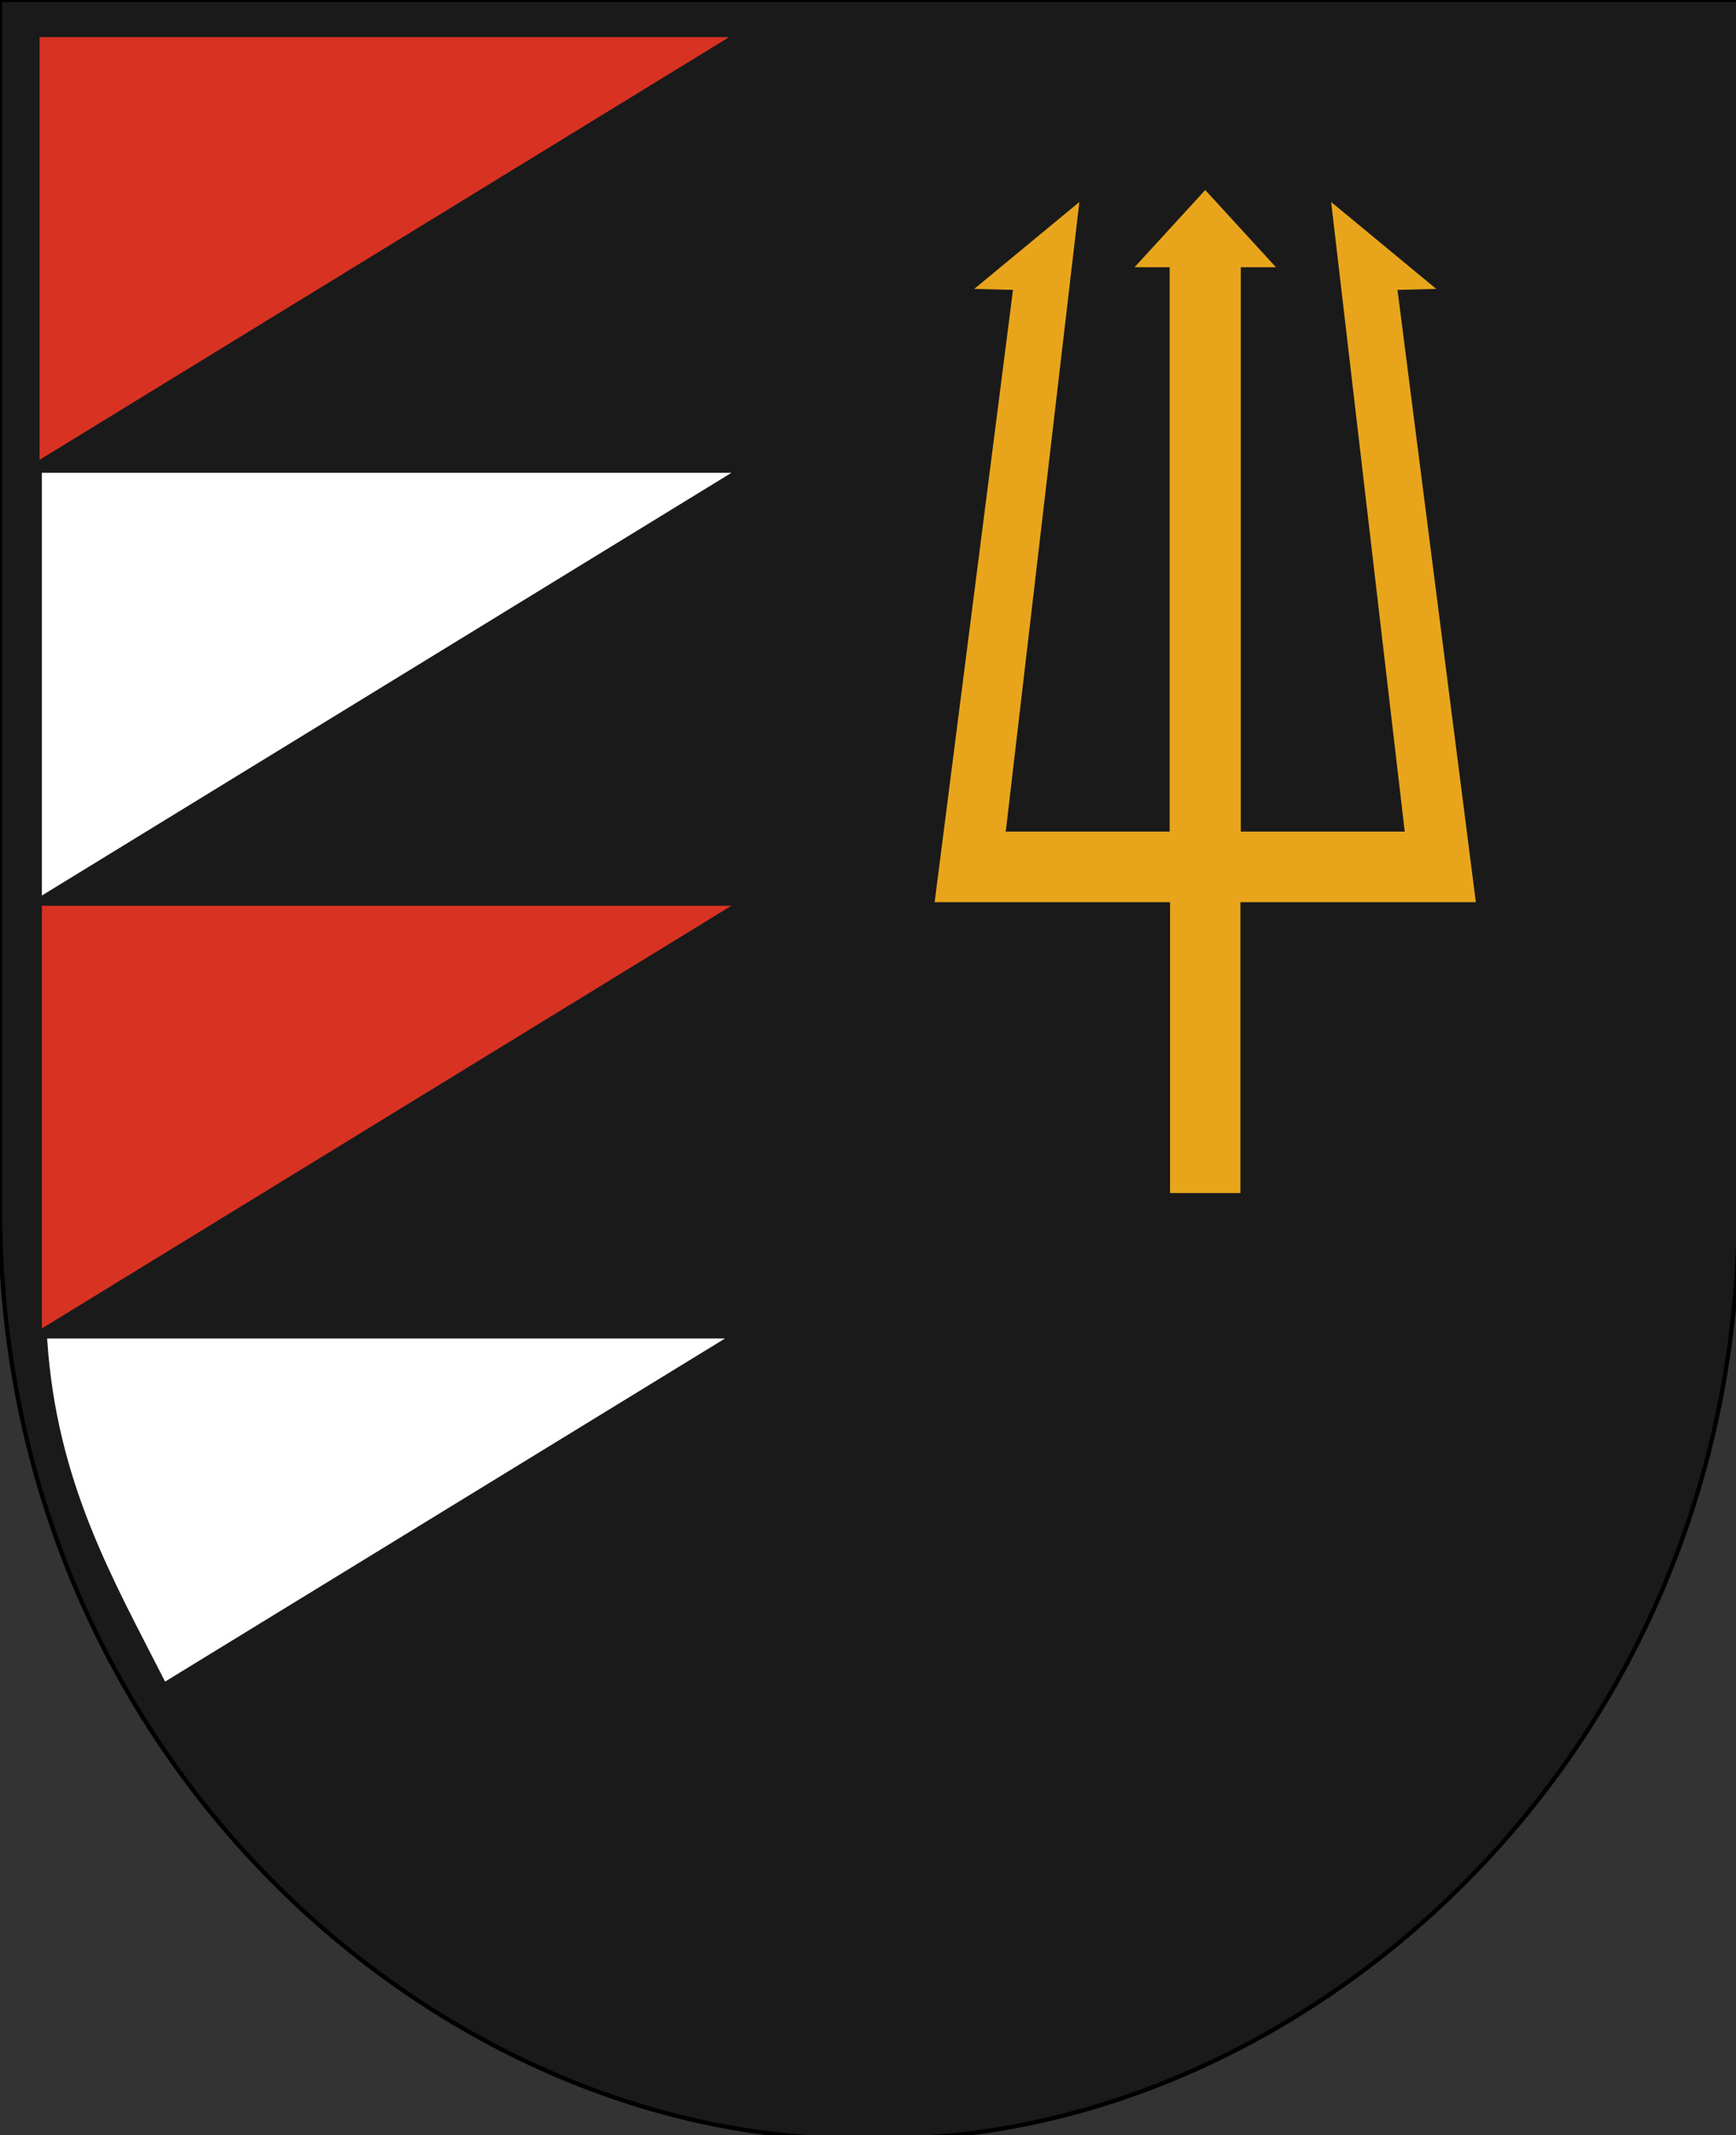
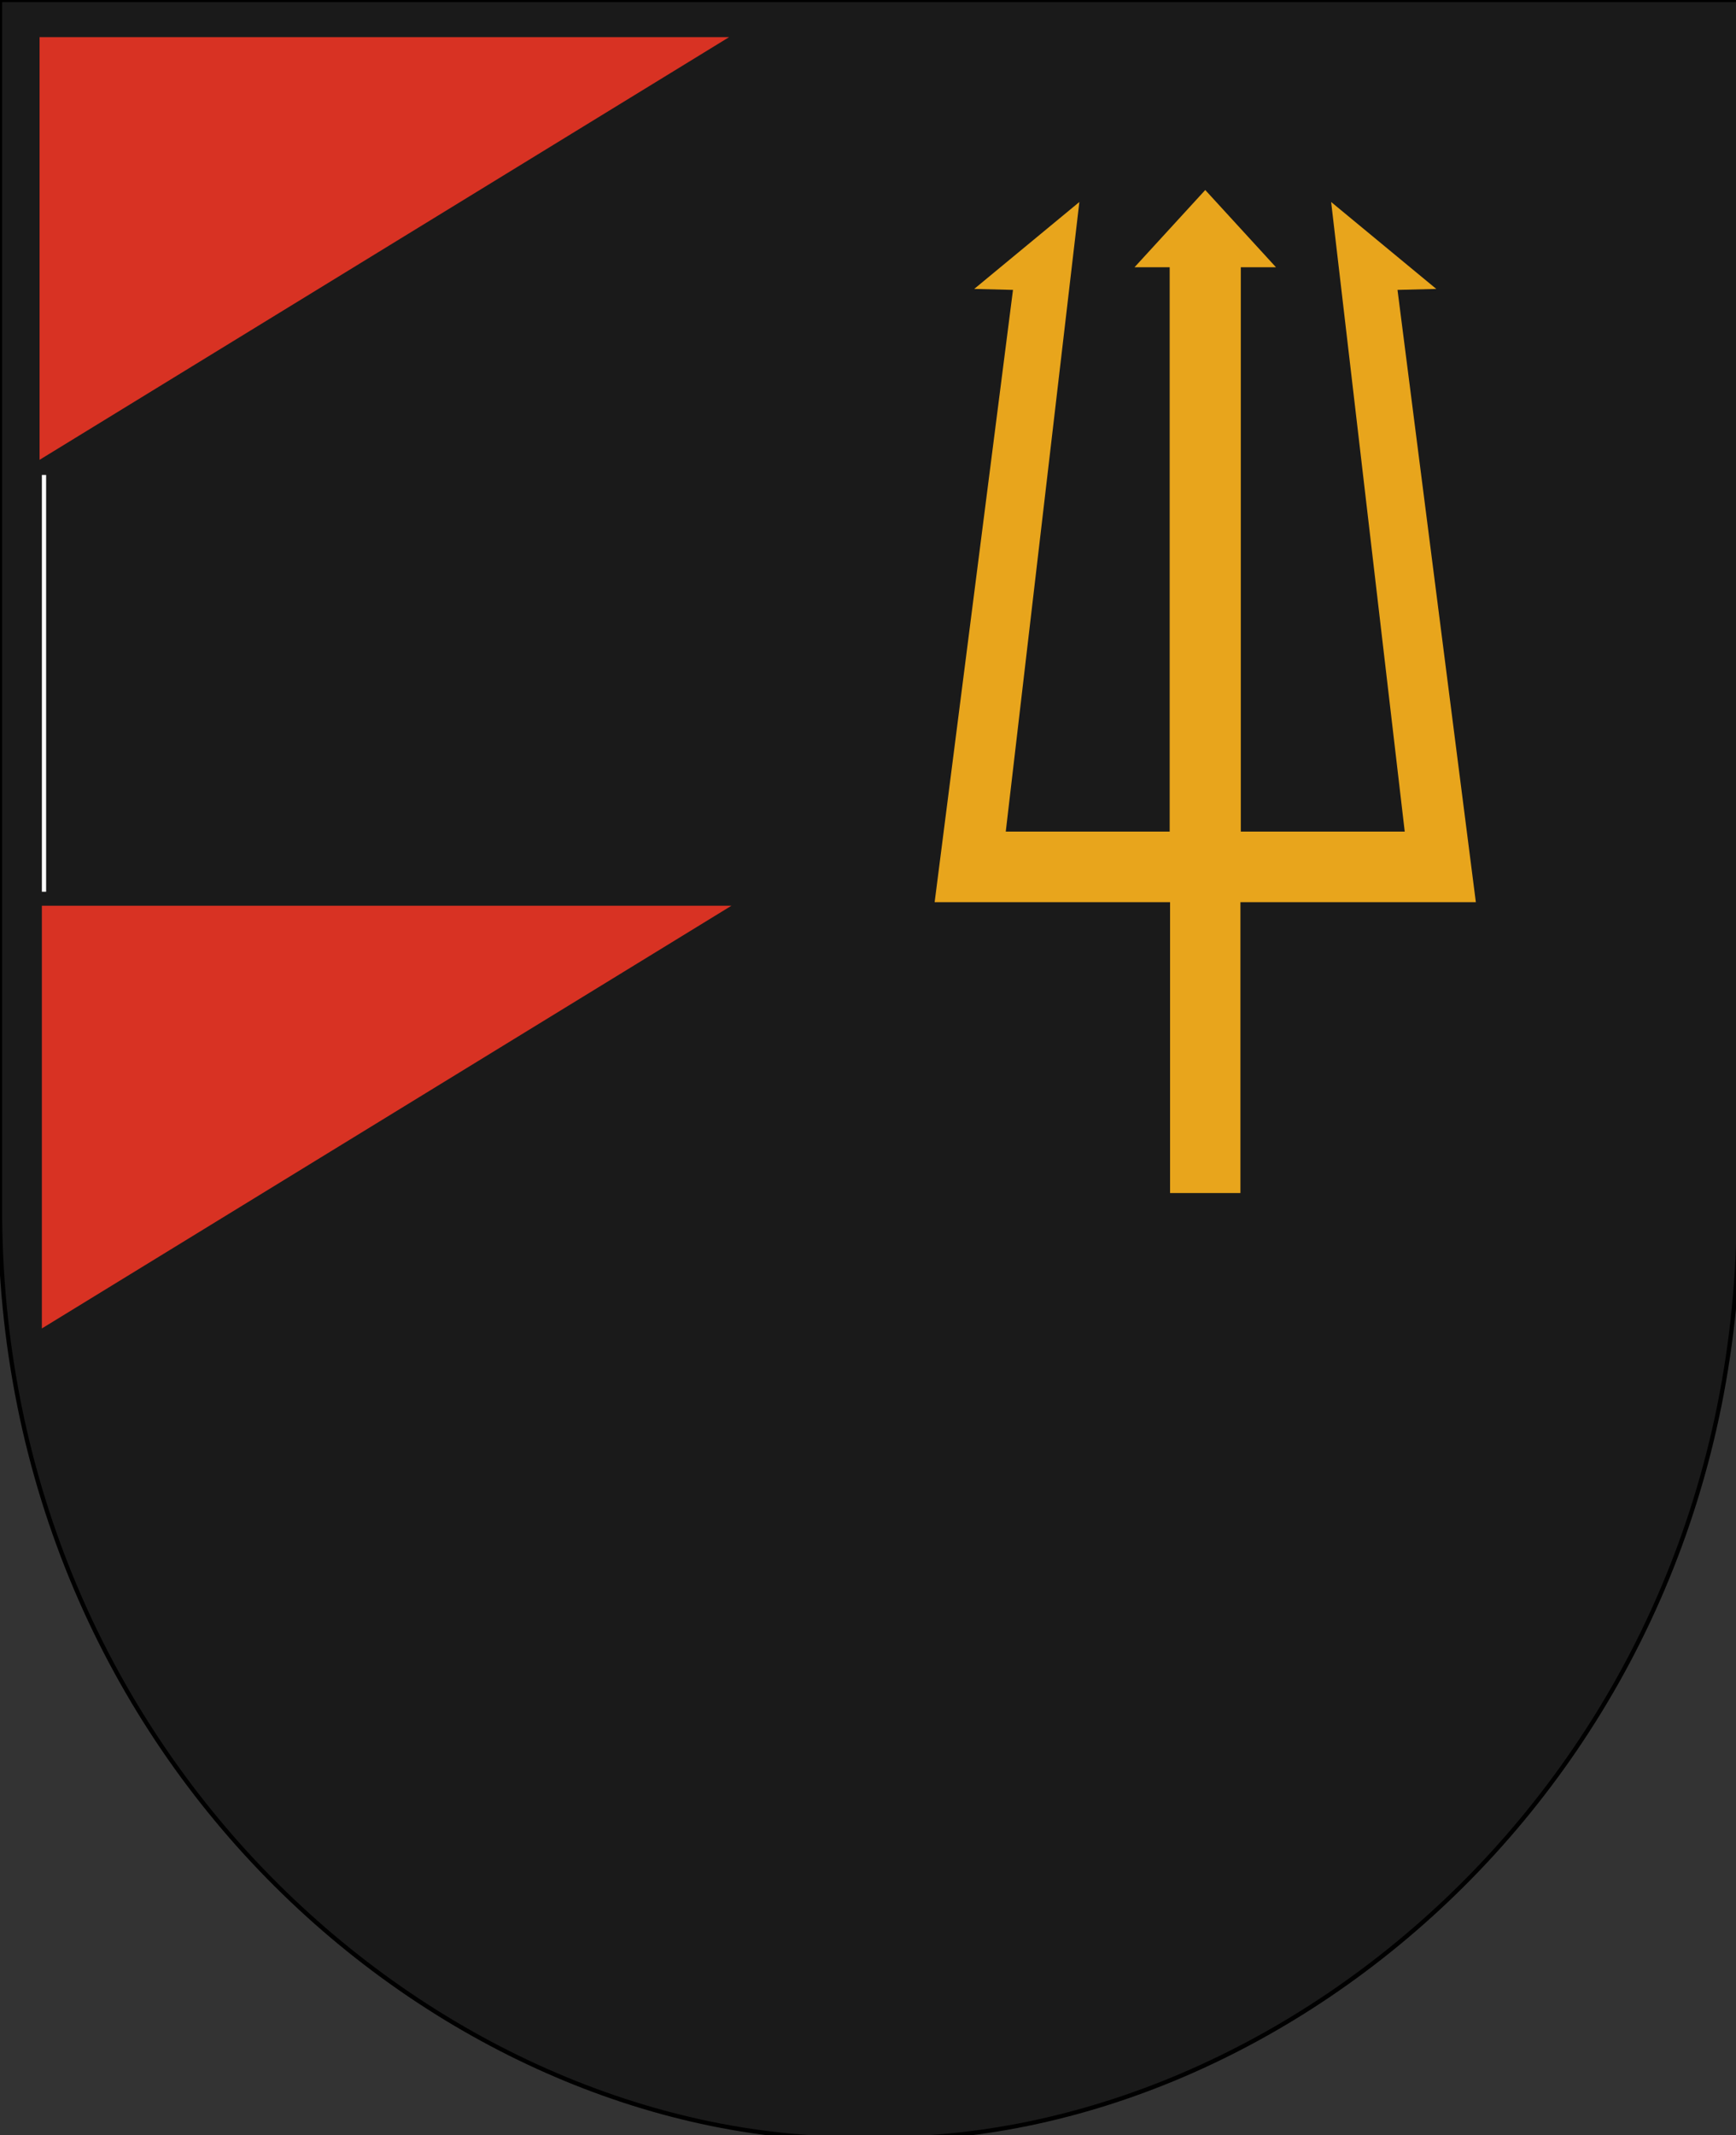
<svg xmlns="http://www.w3.org/2000/svg" xmlns:ns1="http://www.inkscape.org/namespaces/inkscape" xmlns:ns2="http://sodipodi.sourceforge.net/DTD/sodipodi-0.dtd" width="108mm" height="132.772mm" viewBox="0 0 108 132.772" version="1.1" id="svg8" ns1:version="0.92.4 (5da689c313, 2019-01-14)" ns2:docname="Inzing.svg">
  <rect x="0" y="0" width="108" height="132.772" fill="#333333" stroke="none" />
  <defs id="defs2" />
  <ns2:namedview id="base" pagecolor="#ffffff" bordercolor="#666666" borderopacity="1.0" ns1:pageopacity="0.0" ns1:pageshadow="2" ns1:zoom="1.4" ns1:cx="152.33141" ns1:cy="176.5735" ns1:document-units="mm" ns1:current-layer="layer2" showgrid="false" units="mm" ns1:window-width="2736" ns1:window-height="1699" ns1:window-x="-13" ns1:window-y="-13" ns1:window-maximized="1" />
  <g ns1:groupmode="layer" id="layer2" ns1:label="Ebene 2" transform="translate(0,-0.049)" style="display:inline">
    <path style="fill:#1a1a1a;fill-opacity:1;stroke:#000000;stroke-width:1px;stroke-linecap:butt;stroke-linejoin:miter;stroke-opacity:1" d="m 0,0 v 282.604 c -0.556,131.749 105.598,221.131 204.094,219.213 98.496,1.918 204.651,-87.464 204.096,-219.213 V 0 h -204.096 z" transform="matrix(0.265,0,0,0.265,0,0.049)" id="path1382" ns1:connector-curvature="0" />
    <path style="fill:#d83223;fill-opacity:1;stroke:#d83223;stroke-width:0.265px;stroke-linecap:butt;stroke-linejoin:miter;stroke-opacity:1" d="M 2.593,2.49 H 44.891 L 2.593,28.405 Z" id="path1401" ns1:connector-curvature="0" />
    <path style="display:inline;fill:#d83223;fill-opacity:1;stroke:#d83223;stroke-width:0.265px;stroke-linecap:butt;stroke-linejoin:miter;stroke-opacity:1" d="M 2.737,56.5 H 45.035 L 2.737,82.415 Z" id="path1401-8" ns1:connector-curvature="0" />
-     <path style="display:inline;fill:#ffffff;fill-opacity:1;stroke:#ffffff;stroke-width:0.265px;stroke-linecap:butt;stroke-linejoin:miter;stroke-opacity:1" d="M 2.737,29.581 H 45.035 L 2.737,55.496 Z" id="path1401-3" ns1:connector-curvature="0" />
-     <path style="fill:#ffffff;fill-opacity:1;stroke:#fffeff;stroke-width:0.265px;stroke-linecap:butt;stroke-linejoin:miter;stroke-opacity:1" d="M 3.074,83.409 H 44.634 L 10.323,104.423 C 7.146,98.179 3.674,92.23 3.074,83.409 Z" id="path1426" ns1:connector-curvature="0" ns2:nodetypes="cccc" />
+     <path style="display:inline;fill:#ffffff;fill-opacity:1;stroke:#ffffff;stroke-width:0.265px;stroke-linecap:butt;stroke-linejoin:miter;stroke-opacity:1" d="M 2.737,29.581 L 2.737,55.496 Z" id="path1401-3" ns1:connector-curvature="0" />
    <path style="fill:#e8a51c;fill-opacity:1;stroke:none;stroke-width:1px;stroke-linecap:butt;stroke-linejoin:miter;stroke-opacity:1" d="m 282.947,44.584 -16.607,18.125 h 8.258 V 195.119 h -38.482 l 17.277,-147.723 -24.688,20.4 9.107,0.225 -18.393,143.66 h 55.268 v 68.26 h 16.518 v -68.26 h 55.268 L 328.08,68.021 337.188,67.797 312.5,47.396 329.777,195.119 H 291.295 V 62.709 h 8.258 z" transform="matrix(0.265,0,0,0.265,0,0.049)" id="path1428" ns1:connector-curvature="0" ns2:nodetypes="cccccccccccccccccccccc" />
  </g>
</svg>